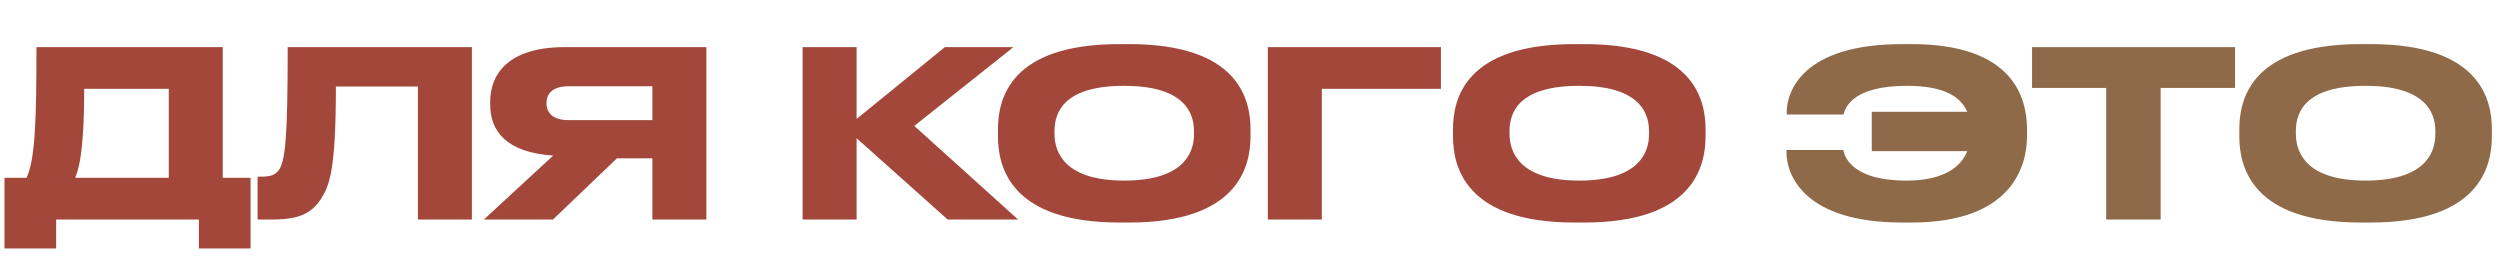
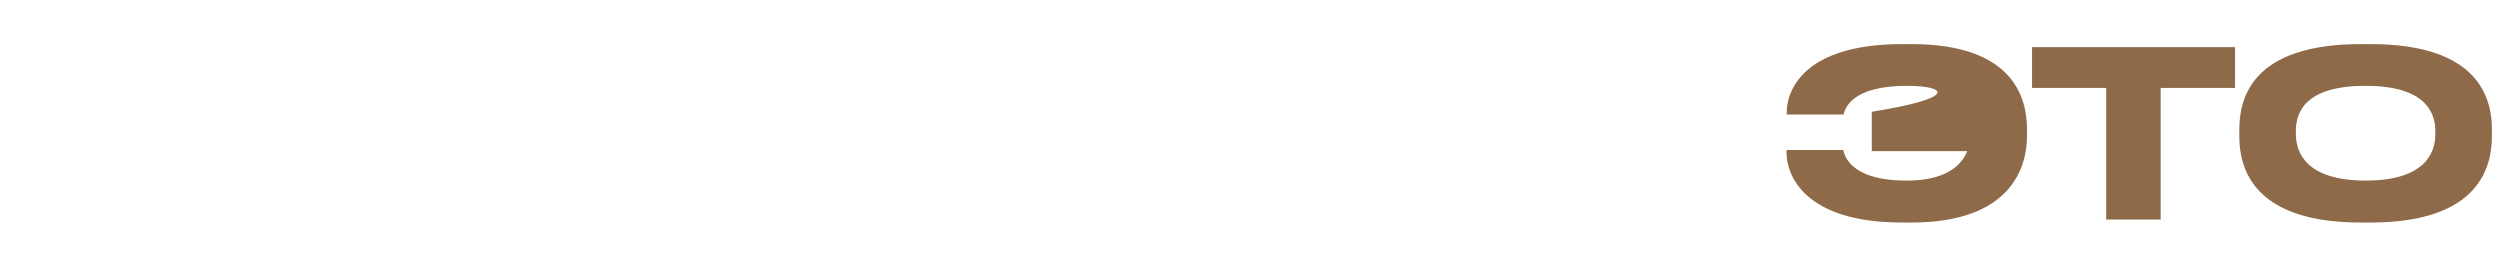
<svg xmlns="http://www.w3.org/2000/svg" width="205" height="21" viewBox="0 0 205 21" fill="none">
-   <path d="M0.368 14.58H2.173C2.876 13.117 2.99 9.963 2.99 3.864H18.266V14.58H20.546V20.375H16.309V18H4.605V20.375H0.368V14.58ZM6.163 14.58H13.839V7.284H6.904C6.904 10.172 6.771 13.212 6.163 14.58ZM34.269 18V7.094H27.543C27.543 14.029 27.011 15.226 26.308 16.328C25.586 17.411 24.655 18 22.356 18H21.121V14.485H21.406C22.09 14.485 22.508 14.39 22.831 13.991C23.401 13.269 23.591 11.312 23.591 3.864H38.696V18H34.269ZM53.495 12.984H50.588L45.344 18H39.682L45.363 12.756C41.563 12.509 40.195 10.78 40.195 8.576V8.348C40.195 6.125 41.62 3.864 46.332 3.864H57.922V18H53.495V12.984ZM53.495 9.849V7.075H46.598C45.306 7.075 44.812 7.702 44.812 8.443V8.462C44.812 9.241 45.325 9.849 46.598 9.849H53.495ZM77.708 18L70.241 11.331V18H65.814V3.864H70.241V9.754L77.48 3.864H83.104L74.972 10.324L83.484 18H77.708ZM91.789 3.617H92.606C101.498 3.617 102.543 8.082 102.543 10.609V11.179C102.543 13.668 101.517 18.247 92.606 18.247H91.789C82.84 18.247 81.833 13.668 81.833 11.179V10.609C81.833 8.082 82.84 3.617 91.789 3.617ZM97.907 11.008V10.742C97.907 9.127 96.976 7.037 92.188 7.037C87.324 7.037 86.469 9.127 86.469 10.742V10.97C86.469 12.585 87.4 14.808 92.188 14.808C96.938 14.808 97.907 12.642 97.907 11.008ZM103.962 18V3.864H118.155V7.284H108.389V18H103.962ZM129.102 3.617H129.919C138.811 3.617 139.856 8.082 139.856 10.609V11.179C139.856 13.668 138.83 18.247 129.919 18.247H129.102C120.153 18.247 119.146 13.668 119.146 11.179V10.609C119.146 8.082 120.153 3.617 129.102 3.617ZM135.22 11.008V10.742C135.22 9.127 134.289 7.037 129.501 7.037C124.637 7.037 123.782 9.127 123.782 10.742V10.97C123.782 12.585 124.713 14.808 129.501 14.808C134.251 14.808 135.22 12.642 135.22 11.008Z" fill="#A3473B" />
-   <path d="M166.215 10.609V11.16C166.215 13.668 164.942 18.247 156.753 18.247H155.974C147.899 18.247 146.493 14.314 146.493 12.509V12.3H151.148C151.224 12.604 151.585 14.808 156.335 14.808C159.432 14.808 160.8 13.668 161.313 12.395H153.485V9.165H161.313C160.8 7.987 159.508 7.037 156.373 7.037C151.68 7.037 151.281 9.013 151.167 9.393H146.512V9.184C146.512 7.531 147.785 3.617 155.974 3.617H156.753C165.113 3.617 166.215 8.044 166.215 10.609ZM172.708 18V7.208H166.628V3.864H183.272V7.208H177.173V18H172.708ZM193.58 3.617H194.397C203.289 3.617 204.334 8.082 204.334 10.609V11.179C204.334 13.668 203.308 18.247 194.397 18.247H193.58C184.631 18.247 183.624 13.668 183.624 11.179V10.609C183.624 8.082 184.631 3.617 193.58 3.617ZM199.698 11.008V10.742C199.698 9.127 198.767 7.037 193.979 7.037C189.115 7.037 188.26 9.127 188.26 10.742V10.97C188.26 12.585 189.191 14.808 193.979 14.808C198.729 14.808 199.698 12.642 199.698 11.008Z" fill="#8E6A49" />
+   <path d="M166.215 10.609V11.16C166.215 13.668 164.942 18.247 156.753 18.247H155.974C147.899 18.247 146.493 14.314 146.493 12.509V12.3H151.148C151.224 12.604 151.585 14.808 156.335 14.808C159.432 14.808 160.8 13.668 161.313 12.395H153.485V9.165C160.8 7.987 159.508 7.037 156.373 7.037C151.68 7.037 151.281 9.013 151.167 9.393H146.512V9.184C146.512 7.531 147.785 3.617 155.974 3.617H156.753C165.113 3.617 166.215 8.044 166.215 10.609ZM172.708 18V7.208H166.628V3.864H183.272V7.208H177.173V18H172.708ZM193.58 3.617H194.397C203.289 3.617 204.334 8.082 204.334 10.609V11.179C204.334 13.668 203.308 18.247 194.397 18.247H193.58C184.631 18.247 183.624 13.668 183.624 11.179V10.609C183.624 8.082 184.631 3.617 193.58 3.617ZM199.698 11.008V10.742C199.698 9.127 198.767 7.037 193.979 7.037C189.115 7.037 188.26 9.127 188.26 10.742V10.97C188.26 12.585 189.191 14.808 193.979 14.808C198.729 14.808 199.698 12.642 199.698 11.008Z" fill="#8E6A49" />
</svg>